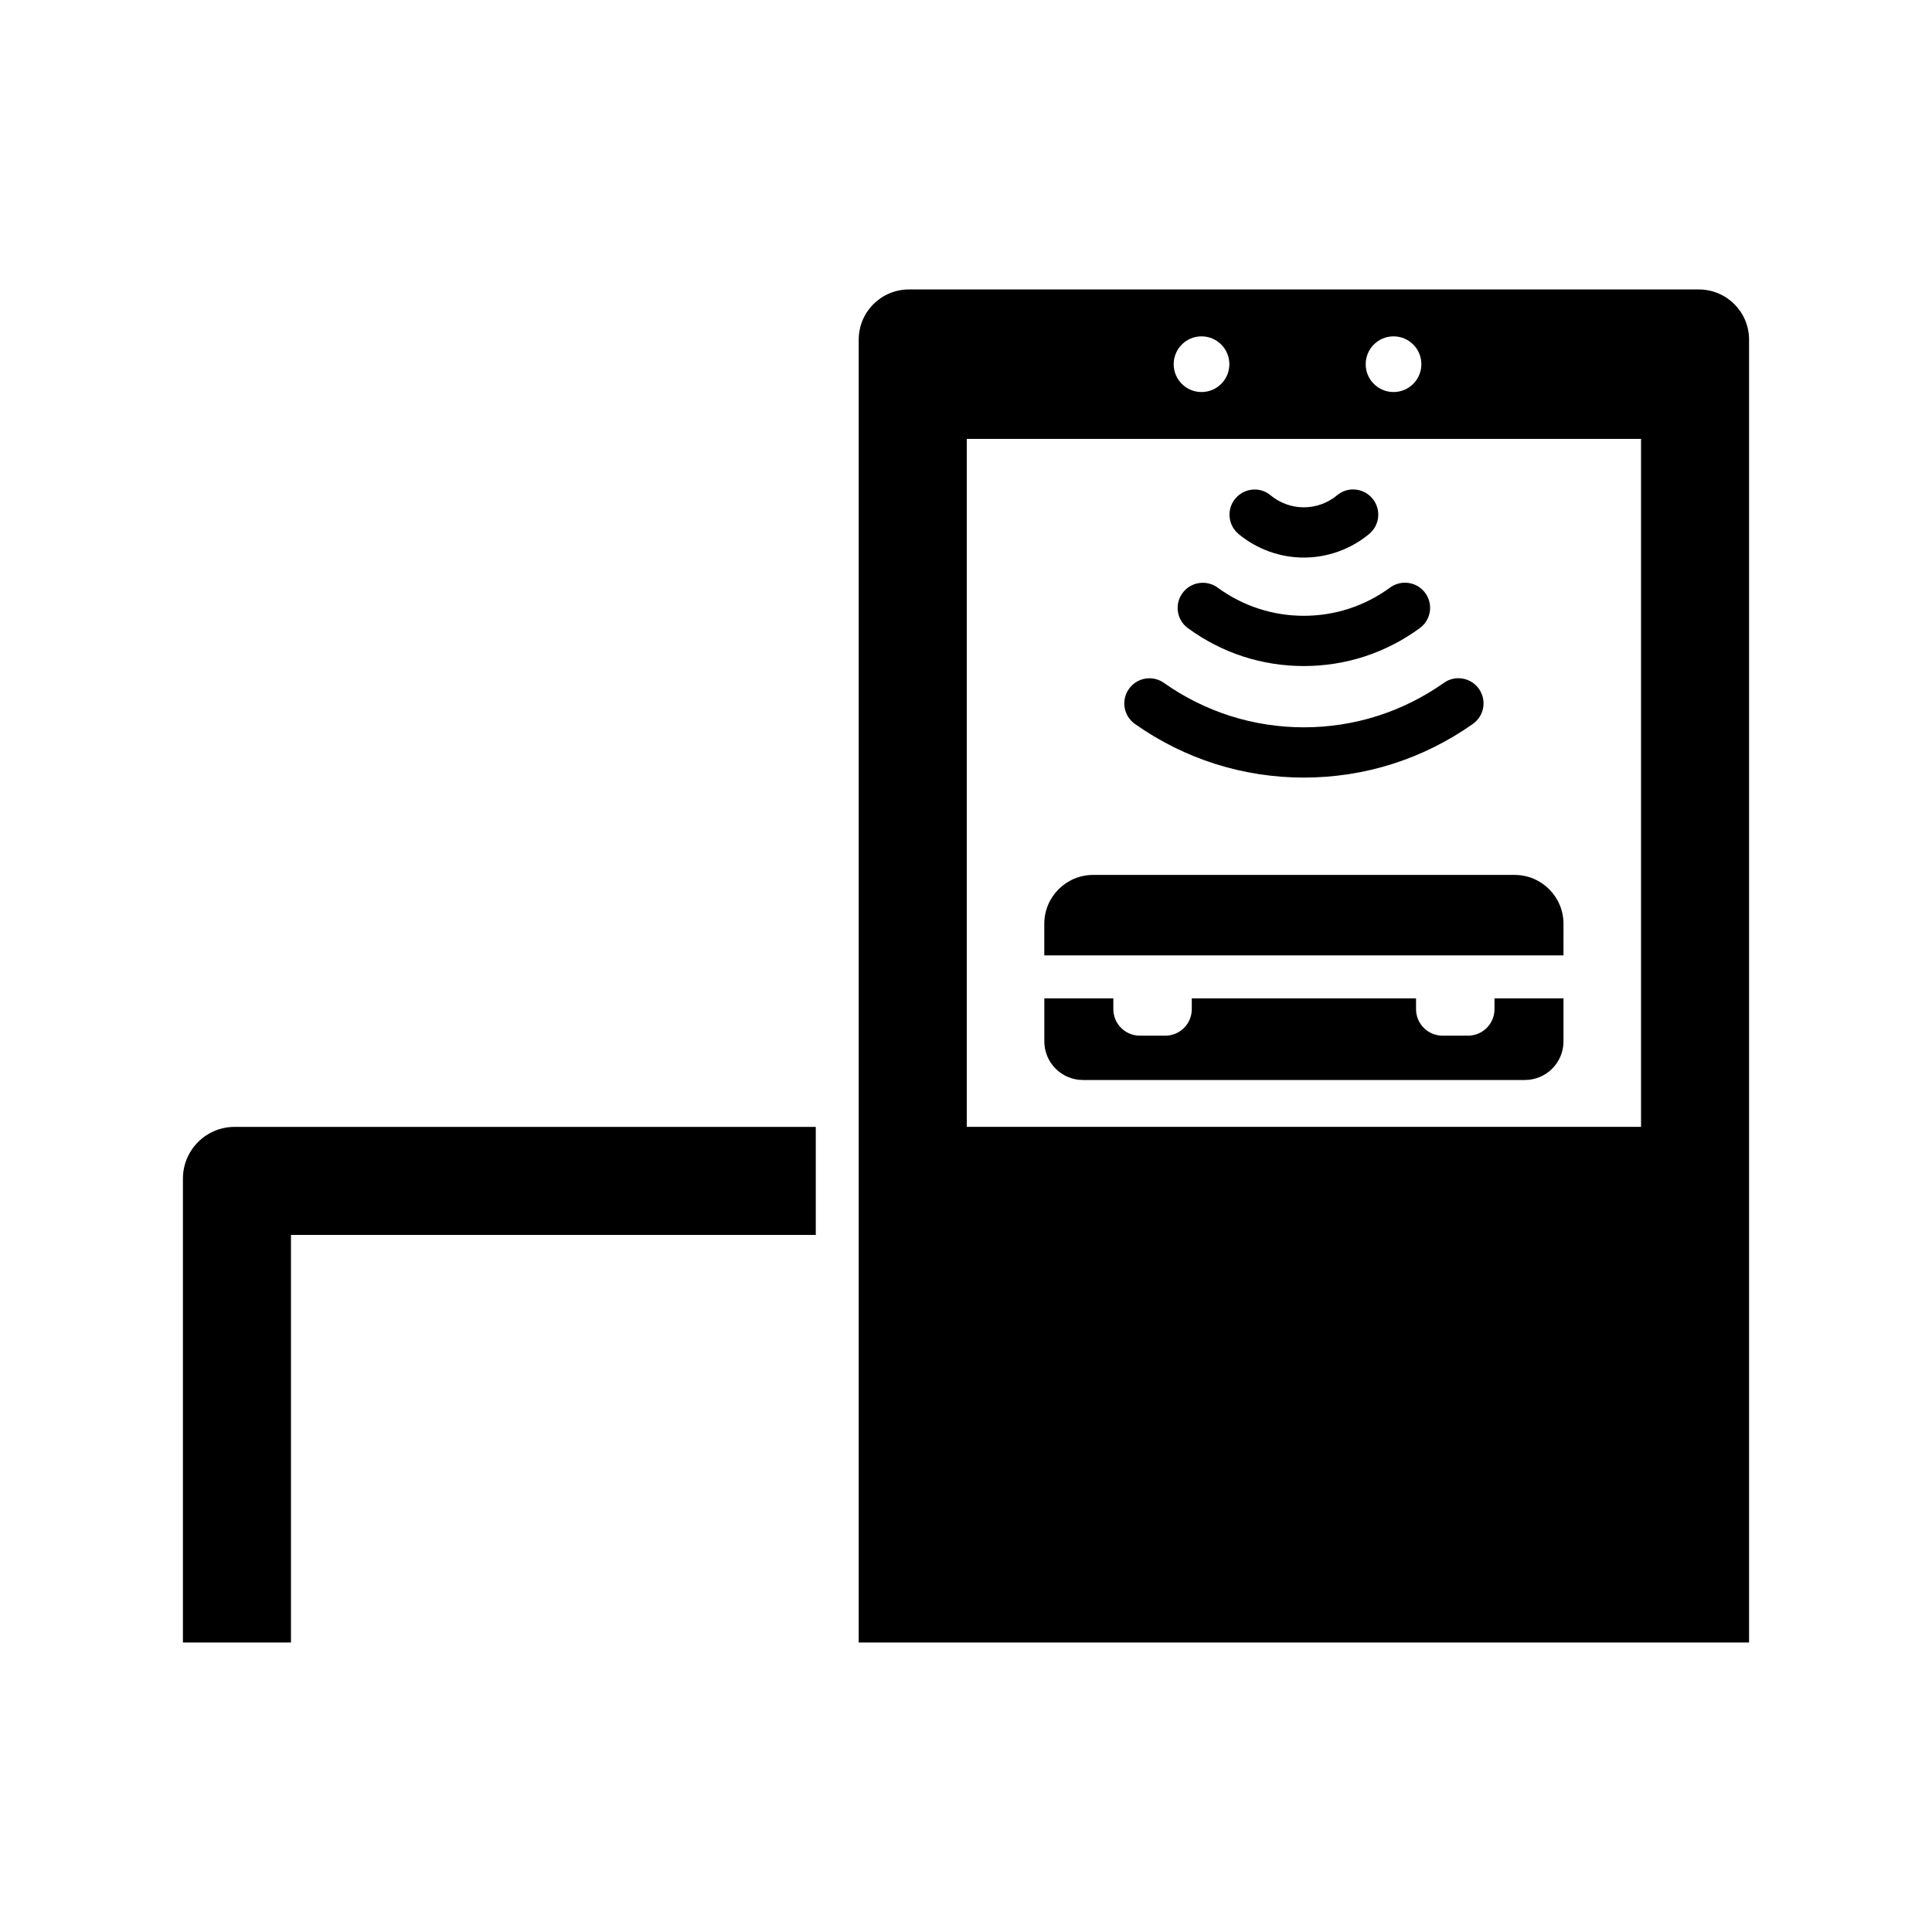
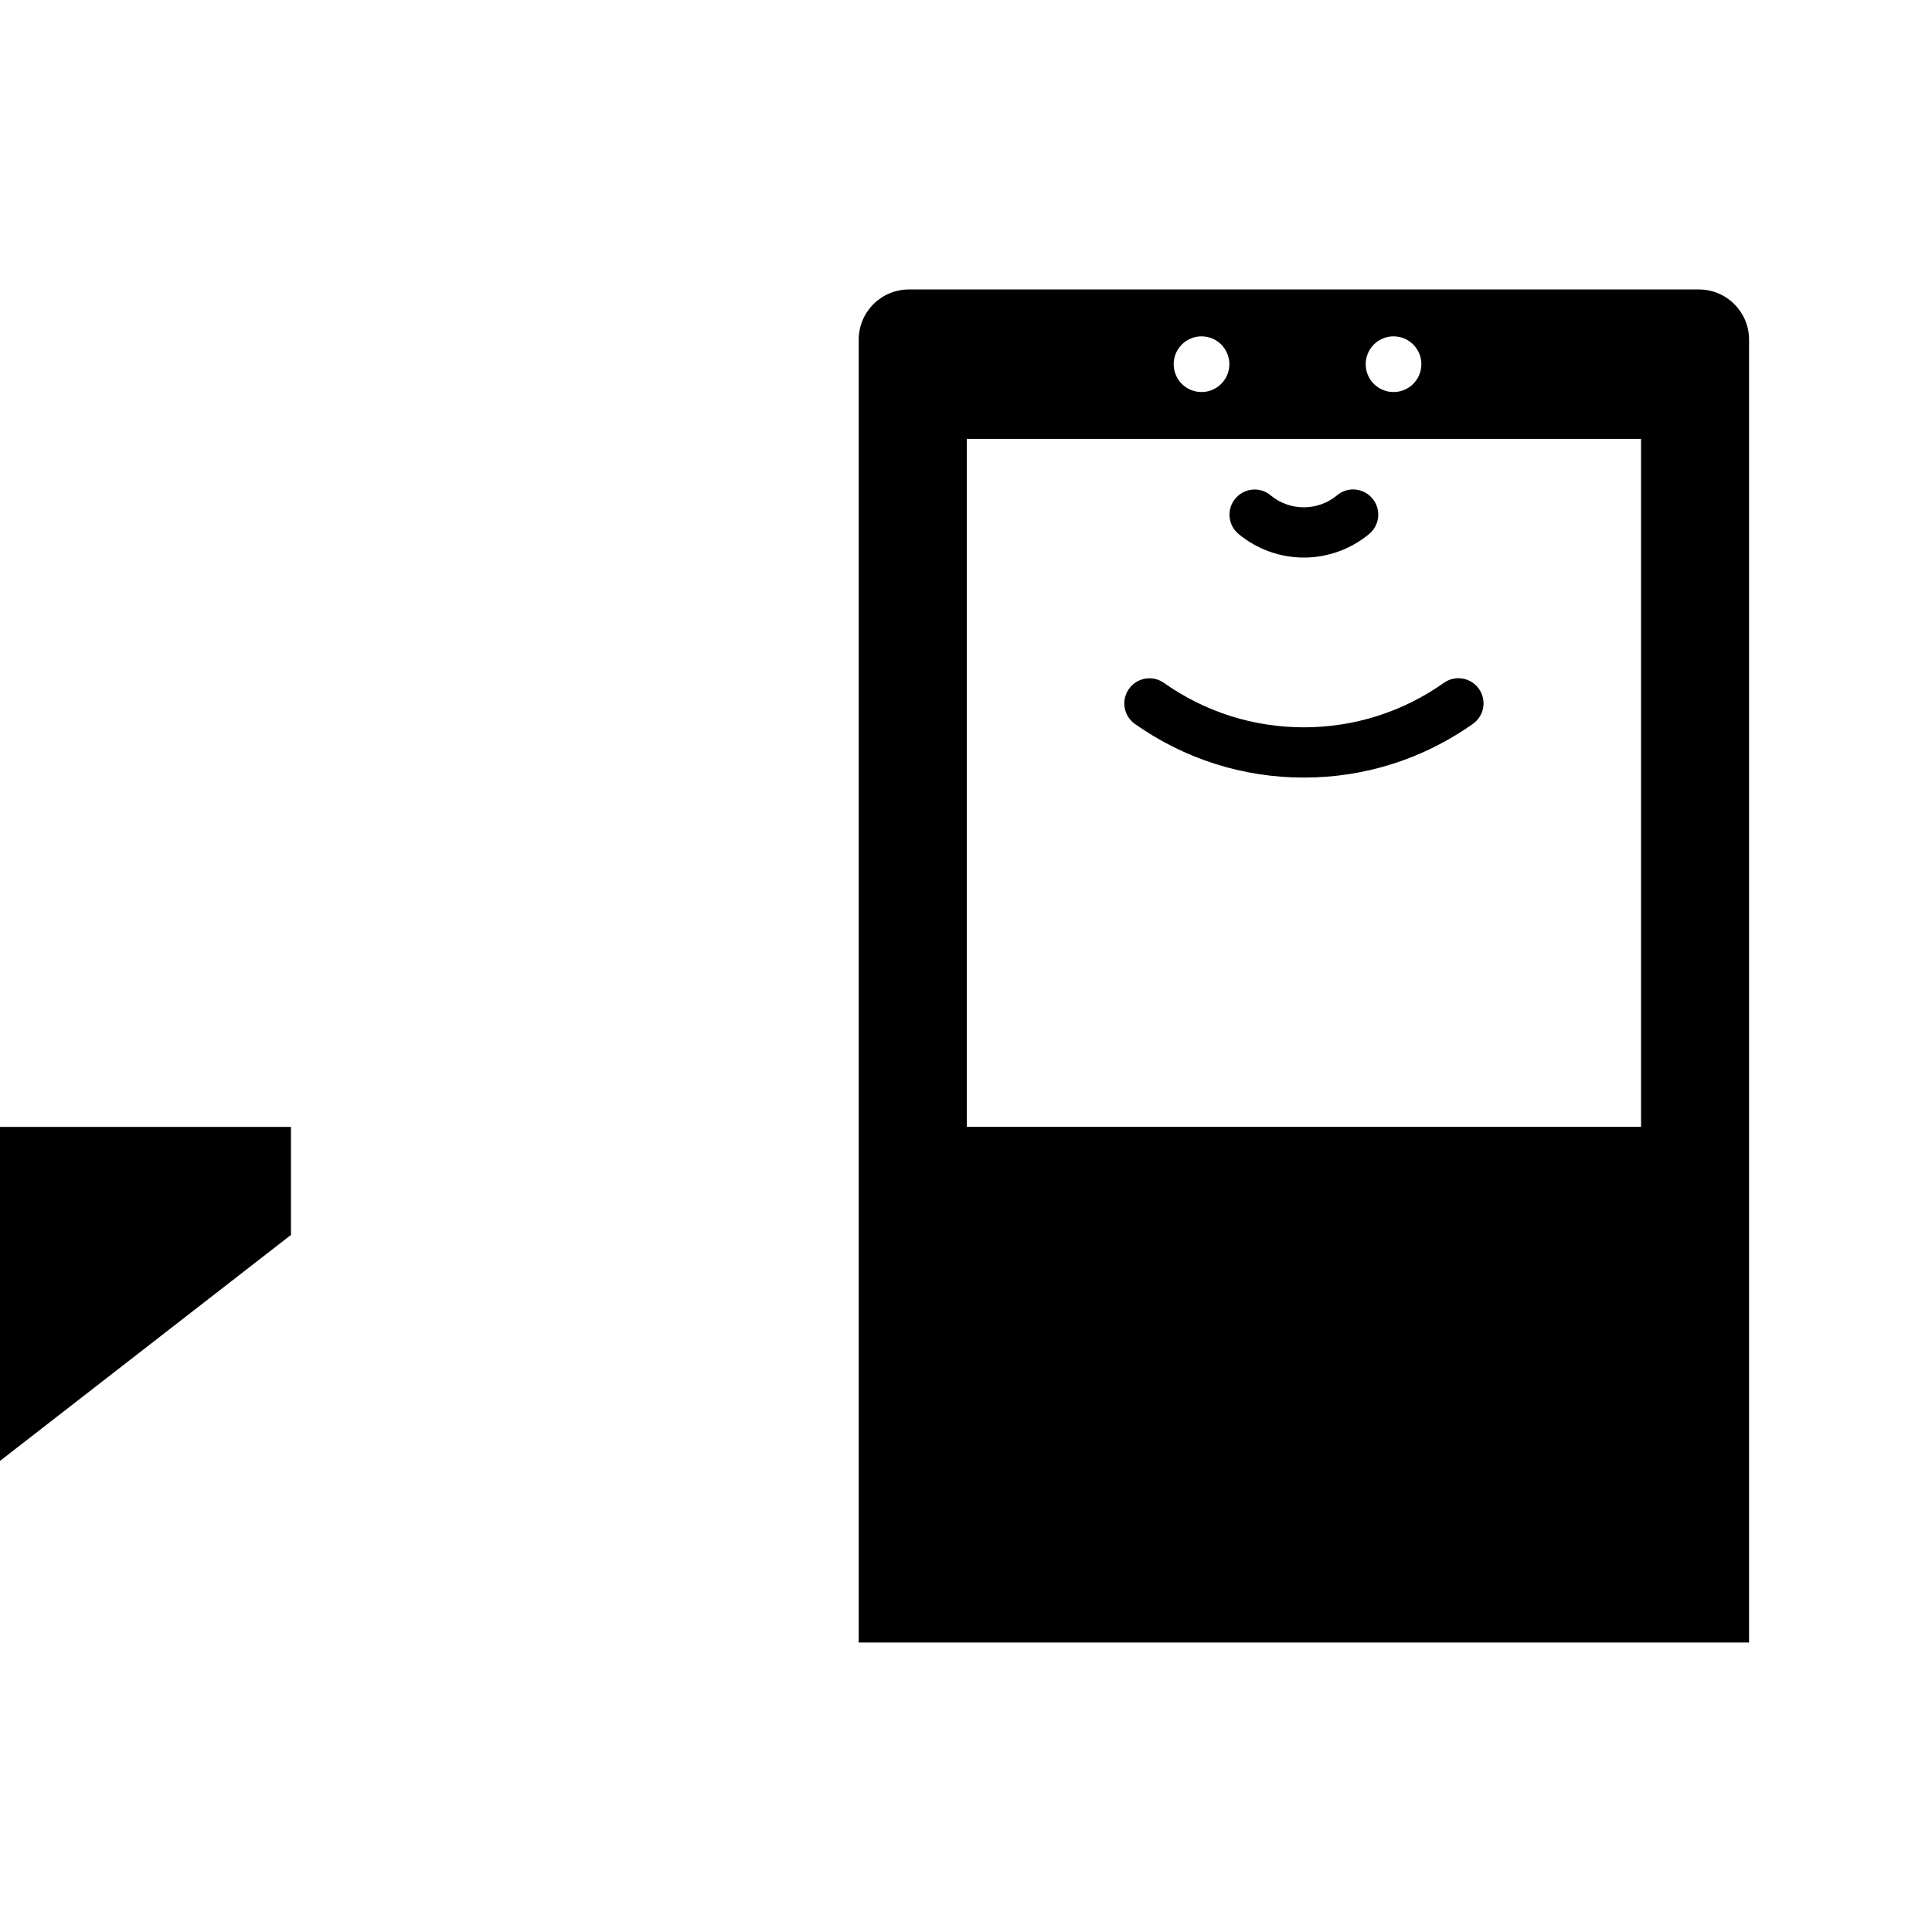
<svg xmlns="http://www.w3.org/2000/svg" fill="#000000" width="800px" height="800px" version="1.1" viewBox="144 144 512 512">
  <g>
    <path d="m594.22 220.71h-209.35c-7.344 0-13.301 5.957-13.301 13.301v345.27h235.95v-345.27c-0.004-7.344-5.957-13.301-13.305-13.301zm-80.918 12.426c4.074 0 7.375 3.301 7.375 7.379 0 4.074-3.301 7.379-7.375 7.379s-7.379-3.301-7.379-7.379c0.004-4.074 3.309-7.379 7.379-7.379zm-50.887 0c4.074 0 7.379 3.301 7.379 7.379 0 4.074-3.305 7.379-7.379 7.379-4.074 0-7.375-3.301-7.375-7.379 0-4.074 3.301-7.379 7.375-7.379zm116.48 188.59v20.906h-178.69v-182.32h178.69z" />
-     <path d="m221.11 471.27h139.08v-28.633h-154.01c-7.566 0-13.703 6.133-13.703 13.703v122.94h28.633z" />
+     <path d="m221.11 471.27v-28.633h-154.01c-7.566 0-13.703 6.133-13.703 13.703v122.94h28.633z" />
    <path d="m444.79 335.87c13.168 9.285 28.641 14.195 44.75 14.195 16.113 0 31.598-4.914 44.773-14.215 2.961-2.09 3.727-6.094 1.734-9.121-1.234-1.875-3.309-2.996-5.555-2.996-1.379 0-2.703 0.422-3.832 1.219-10.922 7.715-23.758 11.793-37.117 11.793-13.352 0-26.18-4.074-37.098-11.777-1.129-0.797-2.453-1.219-3.832-1.219-2.246 0-4.324 1.121-5.562 3.004-1.988 3.023-1.223 7.027 1.738 9.117z" />
-     <path d="m458.8 310.46c8.973 6.574 19.598 10.047 30.727 10.047 11.141 0 21.773-3.481 30.754-10.066 2.856-2.094 3.562-6.059 1.609-9.031-1.23-1.871-3.305-2.988-5.551-2.988-1.438 0-2.816 0.453-3.984 1.309-6.672 4.879-14.566 7.461-22.824 7.461-8.25 0-16.137-2.574-22.805-7.445-1.168-0.852-2.543-1.305-3.981-1.305-2.246 0-4.32 1.117-5.555 2.996-1.957 2.965-1.246 6.926 1.609 9.023z" />
    <path d="m472.26 285.54c4.852 4.012 10.988 6.223 17.273 6.223 6.297 0 12.441-2.219 17.301-6.246 2.625-2.176 3.191-5.957 1.324-8.801-1.242-1.887-3.328-3.012-5.582-3.012-1.531 0-3.019 0.539-4.191 1.52-2.481 2.074-5.629 3.219-8.855 3.219-3.223 0-6.363-1.137-8.84-3.207-1.168-0.977-2.652-1.512-4.184-1.512-2.254 0-4.34 1.125-5.582 3.012-1.867 2.848-1.293 6.629 1.336 8.805z" />
-     <path d="m558.34 388.82c0-7.156-5.801-12.957-12.957-12.957h-111.68c-7.156 0-12.957 5.801-12.957 12.957v8.367h137.59z" />
-     <path d="m430.99 430.21h117.11c5.656 0 10.242-4.582 10.242-10.238v-11.402h-18.289v2.867c0 3.883-3.144 7.027-7.027 7.027h-6.734c-3.879 0-7.027-3.148-7.027-7.027v-2.867h-59.43v2.867c0 3.883-3.148 7.027-7.027 7.027h-6.734c-3.883 0-7.027-3.148-7.027-7.027v-2.867h-18.289v11.402c-0.004 5.656 4.582 10.238 10.238 10.238z" />
  </g>
</svg>